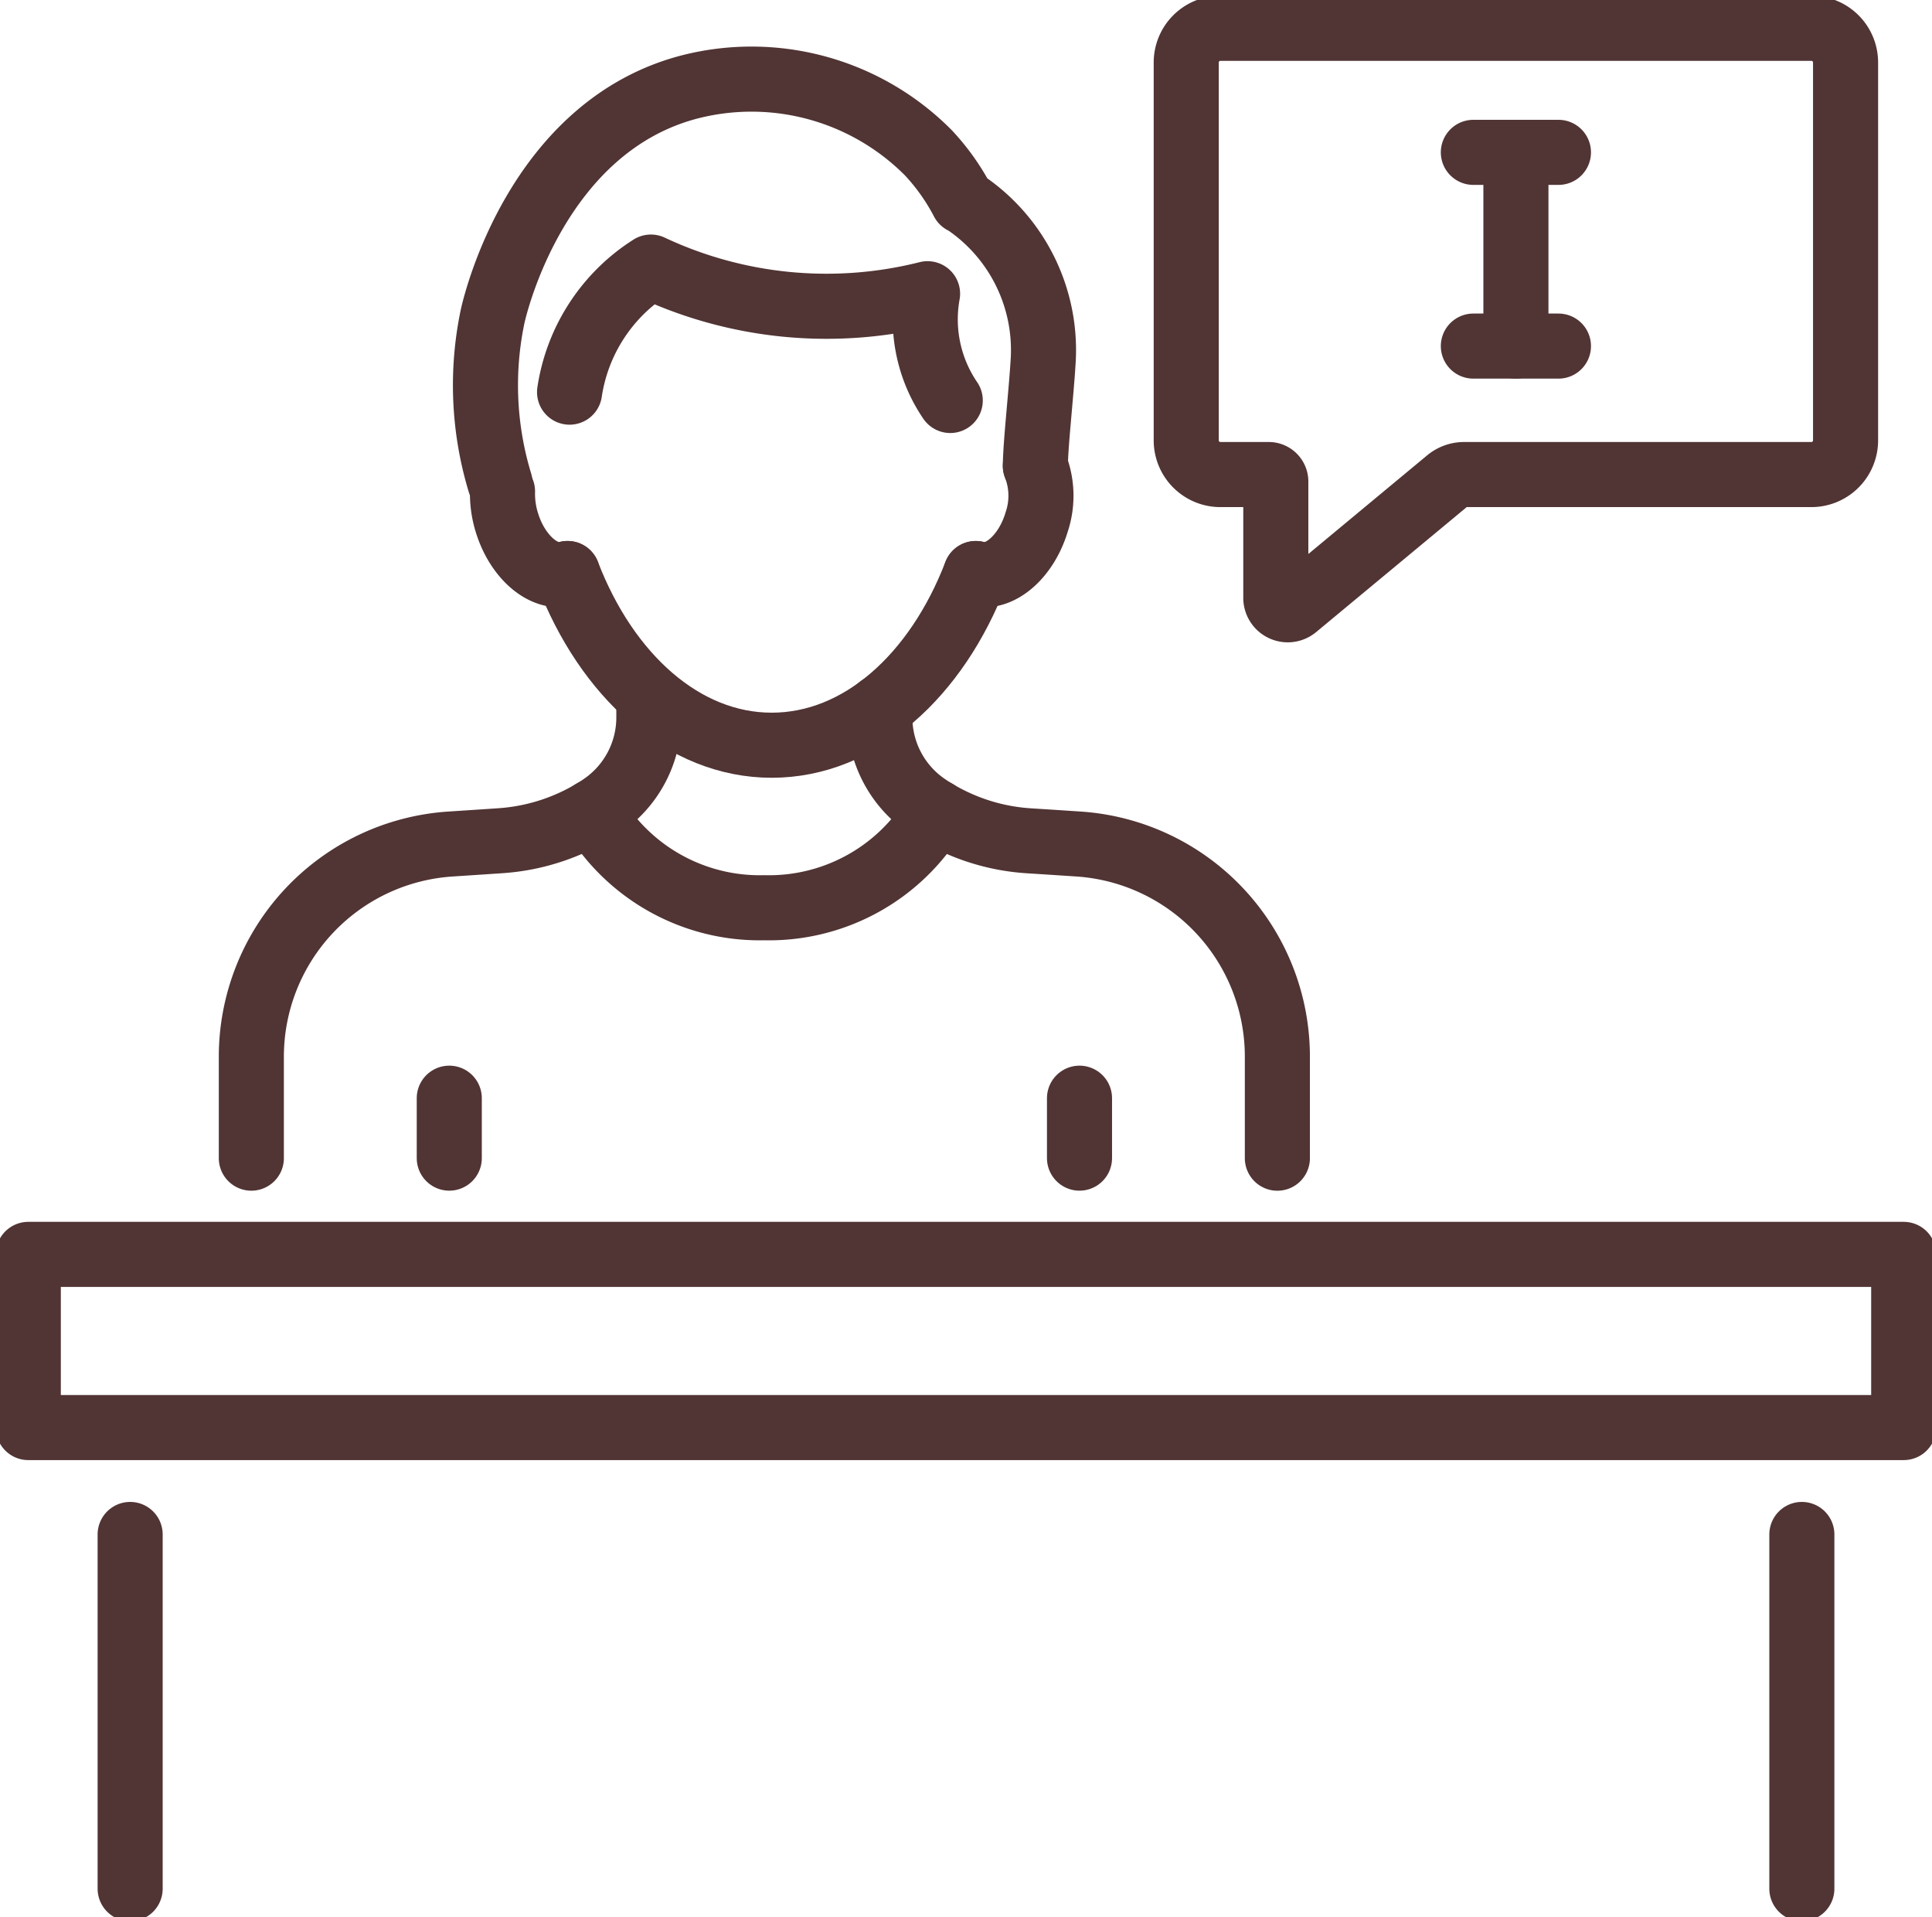
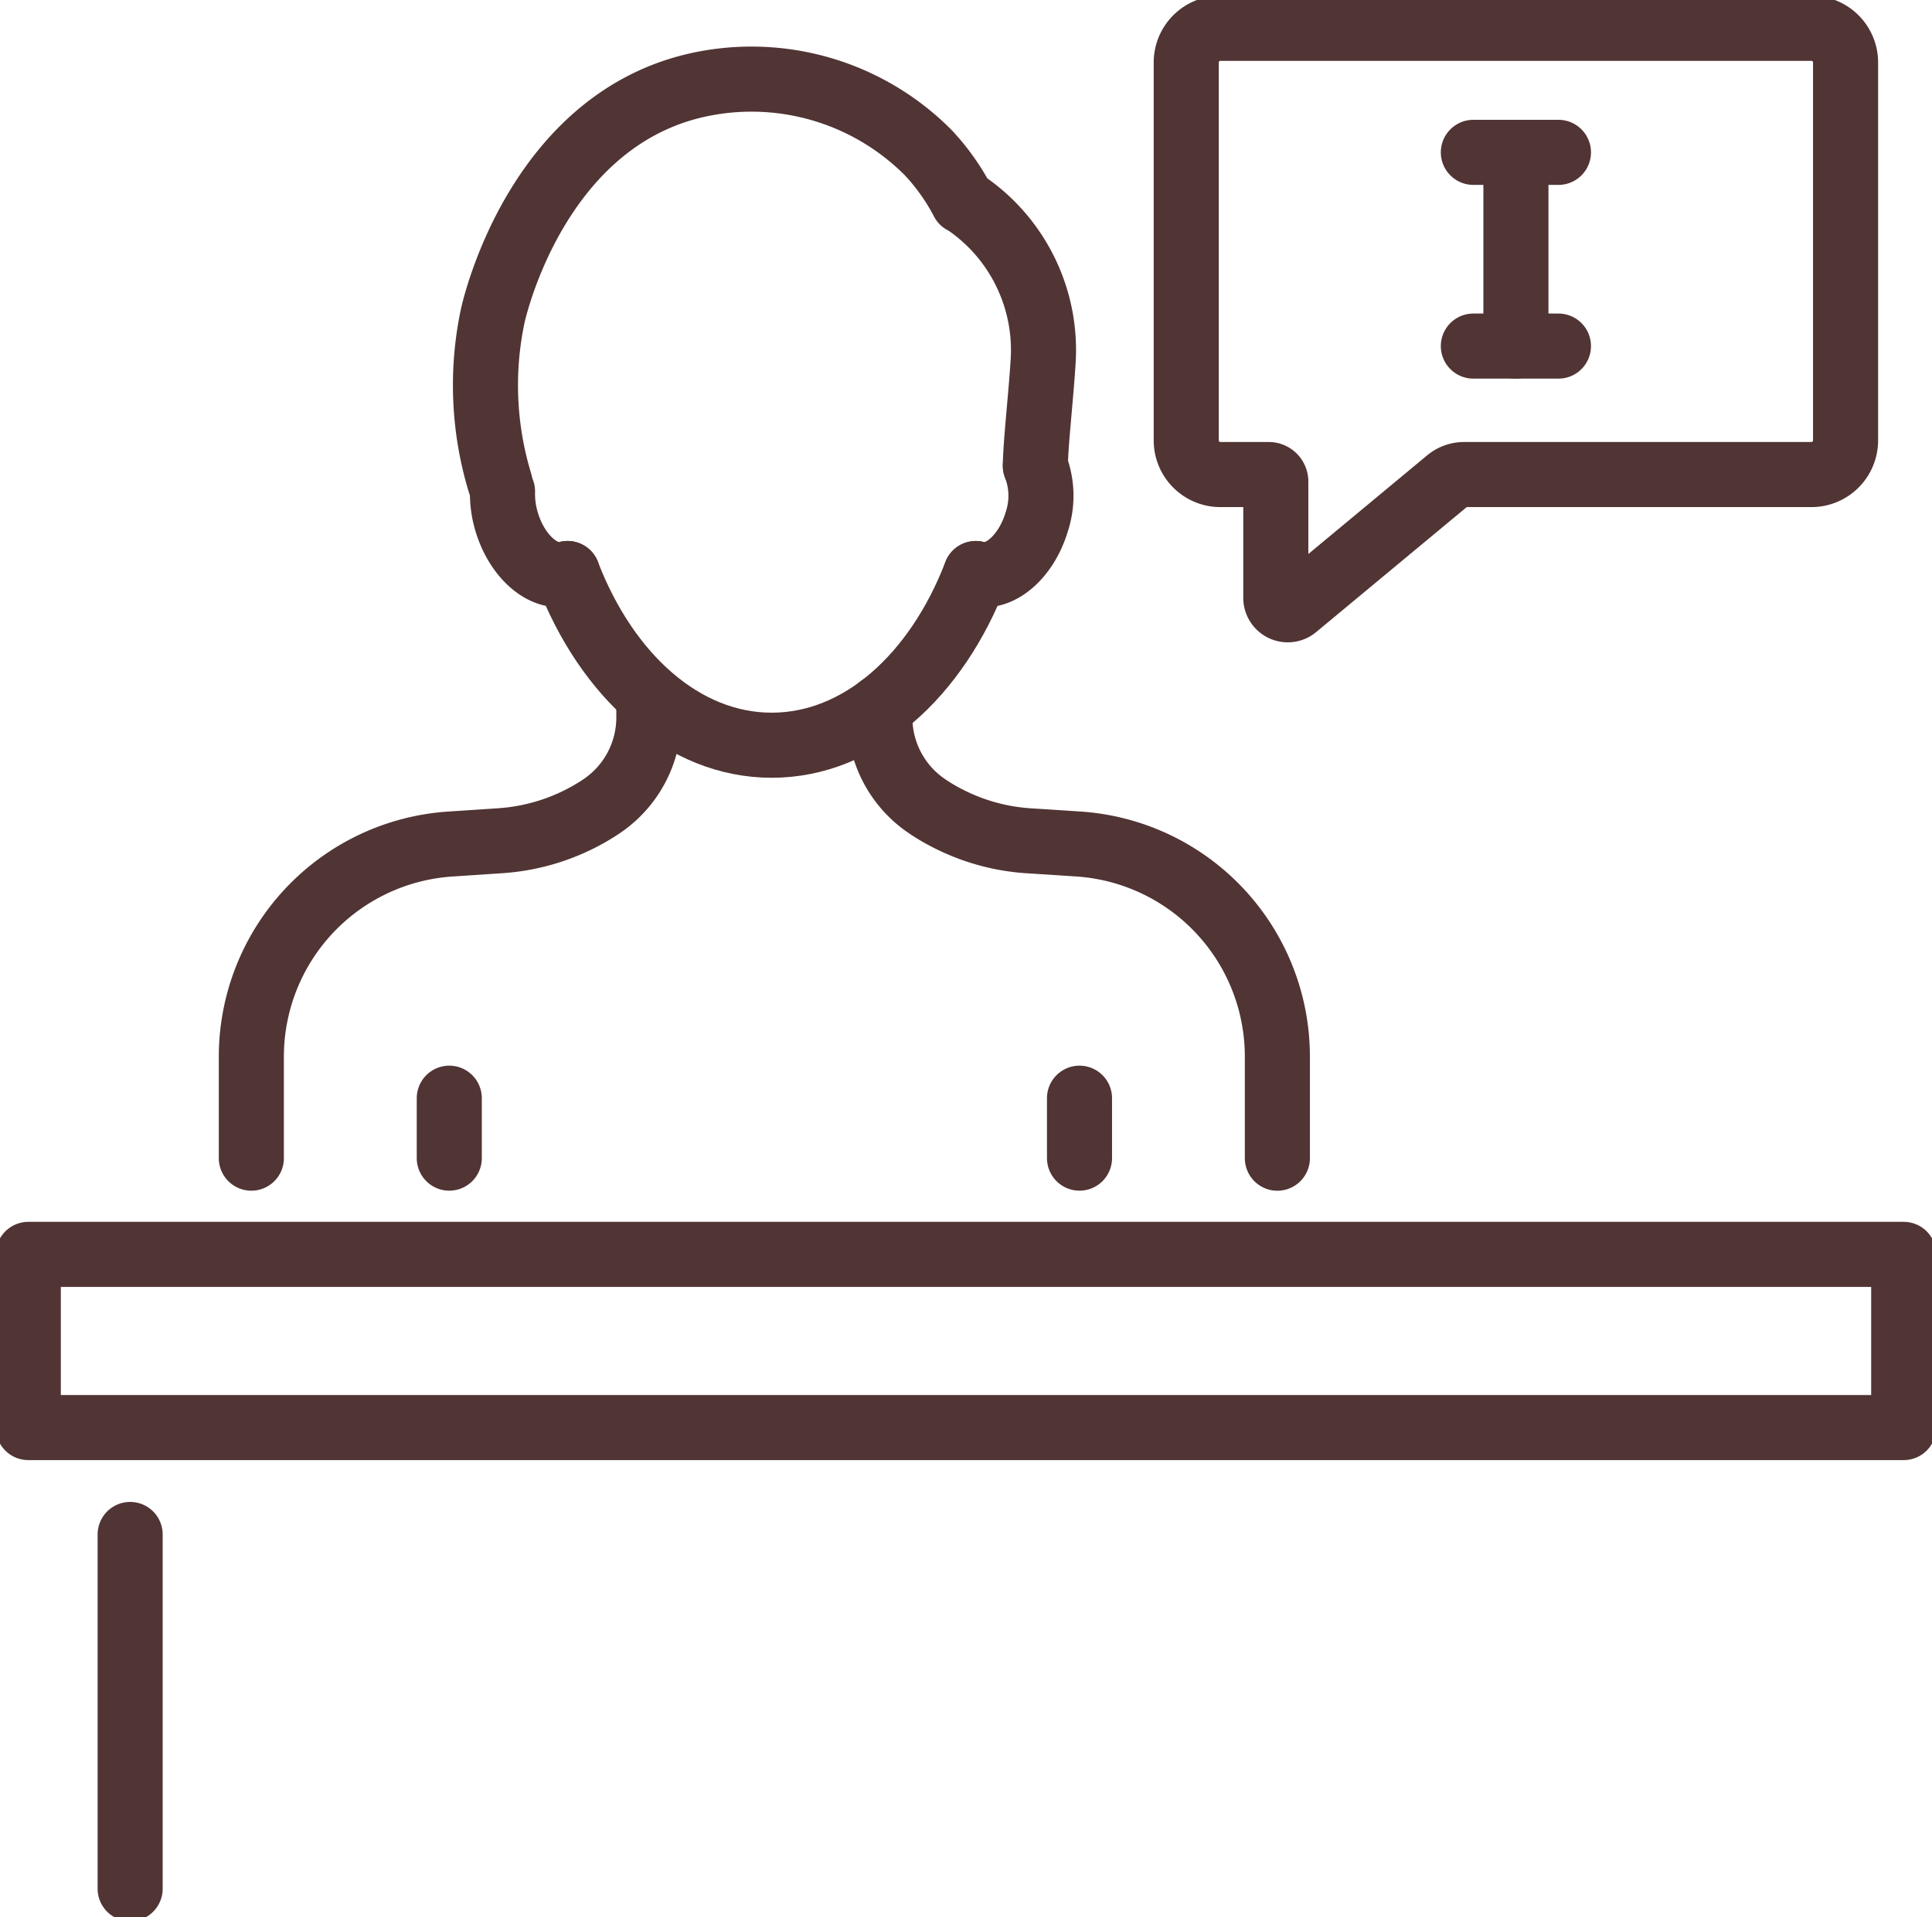
<svg xmlns="http://www.w3.org/2000/svg" width="118.76" height="117.809" viewBox="0 0 118.76 117.809">
  <defs>
    <clipPath id="clip-path">
      <rect id="Rechteck_116" data-name="Rechteck 116" width="118.76" height="117.809" fill="none" stroke="#513434" stroke-width="4" />
    </clipPath>
  </defs>
  <g id="Gruppe_3322" data-name="Gruppe 3322" transform="translate(-105 -162.203)">
    <g id="Gruppe_3321" data-name="Gruppe 3321" transform="translate(105 162.203)" clip-path="url(#clip-path)">
      <path id="Pfad_4849" data-name="Pfad 4849" d="M185.194,3.5H148.864a2.1,2.1,0,0,0-2.1,2.1V28.825a2.1,2.1,0,0,0,2.1,2.1h2.975a.431.431,0,0,1,.431.431v7.149a.734.734,0,0,0,1.2.564l9.382-7.787a1.55,1.55,0,0,1,.99-.357h21.351a2.1,2.1,0,0,0,2.1-2.1V5.6A2.1,2.1,0,0,0,185.194,3.5Z" transform="translate(-73.846 -1.761)" fill="none" stroke="#513434" stroke-linecap="round" stroke-linejoin="round" stroke-width="4" />
      <path id="Pfad_4850" data-name="Pfad 4850" d="M70.222,70.942c2.419,6.284,7.131,10.552,12.549,10.552S92.9,77.23,95.316,70.942" transform="translate(-35.334 -35.696)" fill="none" stroke="#513434" stroke-linecap="round" stroke-linejoin="round" stroke-width="4" />
      <path id="Pfad_4851" data-name="Pfad 4851" d="M124.393,57.632a5.061,5.061,0,0,1,.081,3.447c-.652,2.173-2.33,3.593-3.74,3.168" transform="translate(-60.75 -28.999)" fill="none" stroke="#513434" stroke-linecap="round" stroke-linejoin="round" stroke-width="4" />
-       <path id="Pfad_4852" data-name="Pfad 4852" d="M70.469,40.723a11.027,11.027,0,0,1,5-7.685,25.394,25.394,0,0,0,16.953,1.65l.053-.013a8.85,8.85,0,0,0,1.395,6.56" transform="translate(-35.458 -16.624)" fill="none" stroke="#513434" stroke-linecap="round" stroke-linejoin="round" stroke-width="4" />
      <path id="Pfad_4853" data-name="Pfad 4853" d="M66.171,65.832c-1.413.424-3.087-.992-3.74-3.164a5.932,5.932,0,0,1-.258-1.881" transform="translate(-31.283 -30.586)" fill="none" stroke="#513434" stroke-linecap="round" stroke-linejoin="round" stroke-width="4" />
      <path id="Pfad_4854" data-name="Pfad 4854" d="M60.948,34.6a20.605,20.605,0,0,1-.454-10.217c.154-.708,2.744-11.782,12.26-14.147a15.318,15.318,0,0,1,14.53,4.087A13.512,13.512,0,0,1,89.4,17.309a3.107,3.107,0,0,1,.4.251A10.937,10.937,0,0,1,94.333,27.2c-.122,2-.473,5.118-.473,6.363" transform="translate(-30.215 -4.931)" fill="none" stroke="#513434" stroke-linecap="round" stroke-linejoin="round" stroke-width="4" />
      <path id="Pfad_4855" data-name="Pfad 4855" d="M55.535,86.244v1.242a6.576,6.576,0,0,1-2.925,5.47l-.006.006a12.741,12.741,0,0,1-6.2,2.1l-1.257.084-1.824.12A13.1,13.1,0,0,0,31.1,108.335v6.234" transform="translate(-15.65 -43.395)" fill="none" stroke="#513434" stroke-linecap="round" stroke-linejoin="round" stroke-width="4" />
      <line id="Linie_23" data-name="Linie 23" y1="3.683" transform="translate(27.617 67.49)" fill="none" stroke="#513434" stroke-linecap="round" stroke-linejoin="round" stroke-width="4" />
      <path id="Pfad_4856" data-name="Pfad 4856" d="M133.3,115.206V108.97A13.094,13.094,0,0,0,121.085,95.9l-1.825-.12L118,95.7a12.66,12.66,0,0,1-3.6-.772,12.921,12.921,0,0,1-2.074-.994c-.177-.106-.355-.219-.529-.335l-.007-.007a6.572,6.572,0,0,1-2.925-5.471v-.615" transform="translate(-54.78 -44.03)" fill="none" stroke="#513434" stroke-linecap="round" stroke-linejoin="round" stroke-width="4" />
      <line id="Linie_24" data-name="Linie 24" y1="3.683" transform="translate(66.357 67.49)" fill="none" stroke="#513434" stroke-linecap="round" stroke-linejoin="round" stroke-width="4" />
-       <path id="Pfad_4857" data-name="Pfad 4857" d="M94.438,100.438a11.919,11.919,0,0,1-10.566,5.884h0a11.92,11.92,0,0,1-10.566-5.884" transform="translate(-36.887 -50.537)" fill="none" stroke="#513434" stroke-linecap="round" stroke-linejoin="round" stroke-width="4" />
      <rect id="Rechteck_115" data-name="Rechteck 115" width="115.282" height="10.642" transform="translate(1.739 77.089)" fill="none" stroke="#513434" stroke-linecap="round" stroke-linejoin="round" stroke-width="4" />
      <line id="Linie_25" data-name="Linie 25" y2="21.77" transform="translate(8 94.301)" fill="none" stroke="#513434" stroke-linecap="round" stroke-linejoin="round" stroke-width="4" />
-       <line id="Linie_26" data-name="Linie 26" y2="21.77" transform="translate(110.76 94.301)" fill="none" stroke="#513434" stroke-linecap="round" stroke-linejoin="round" stroke-width="4" />
      <line id="Linie_27" data-name="Linie 27" x2="5.231" transform="translate(90.567 9.363)" fill="none" stroke="#513434" stroke-linecap="round" stroke-linejoin="round" stroke-width="4" />
      <line id="Linie_28" data-name="Linie 28" x2="5.231" transform="translate(90.567 21.269)" fill="none" stroke="#513434" stroke-linecap="round" stroke-linejoin="round" stroke-width="4" />
      <line id="Linie_29" data-name="Linie 29" y2="11.906" transform="translate(93.183 9.363)" fill="none" stroke="#513434" stroke-linecap="round" stroke-linejoin="round" stroke-width="4" />
    </g>
  </g>
</svg>